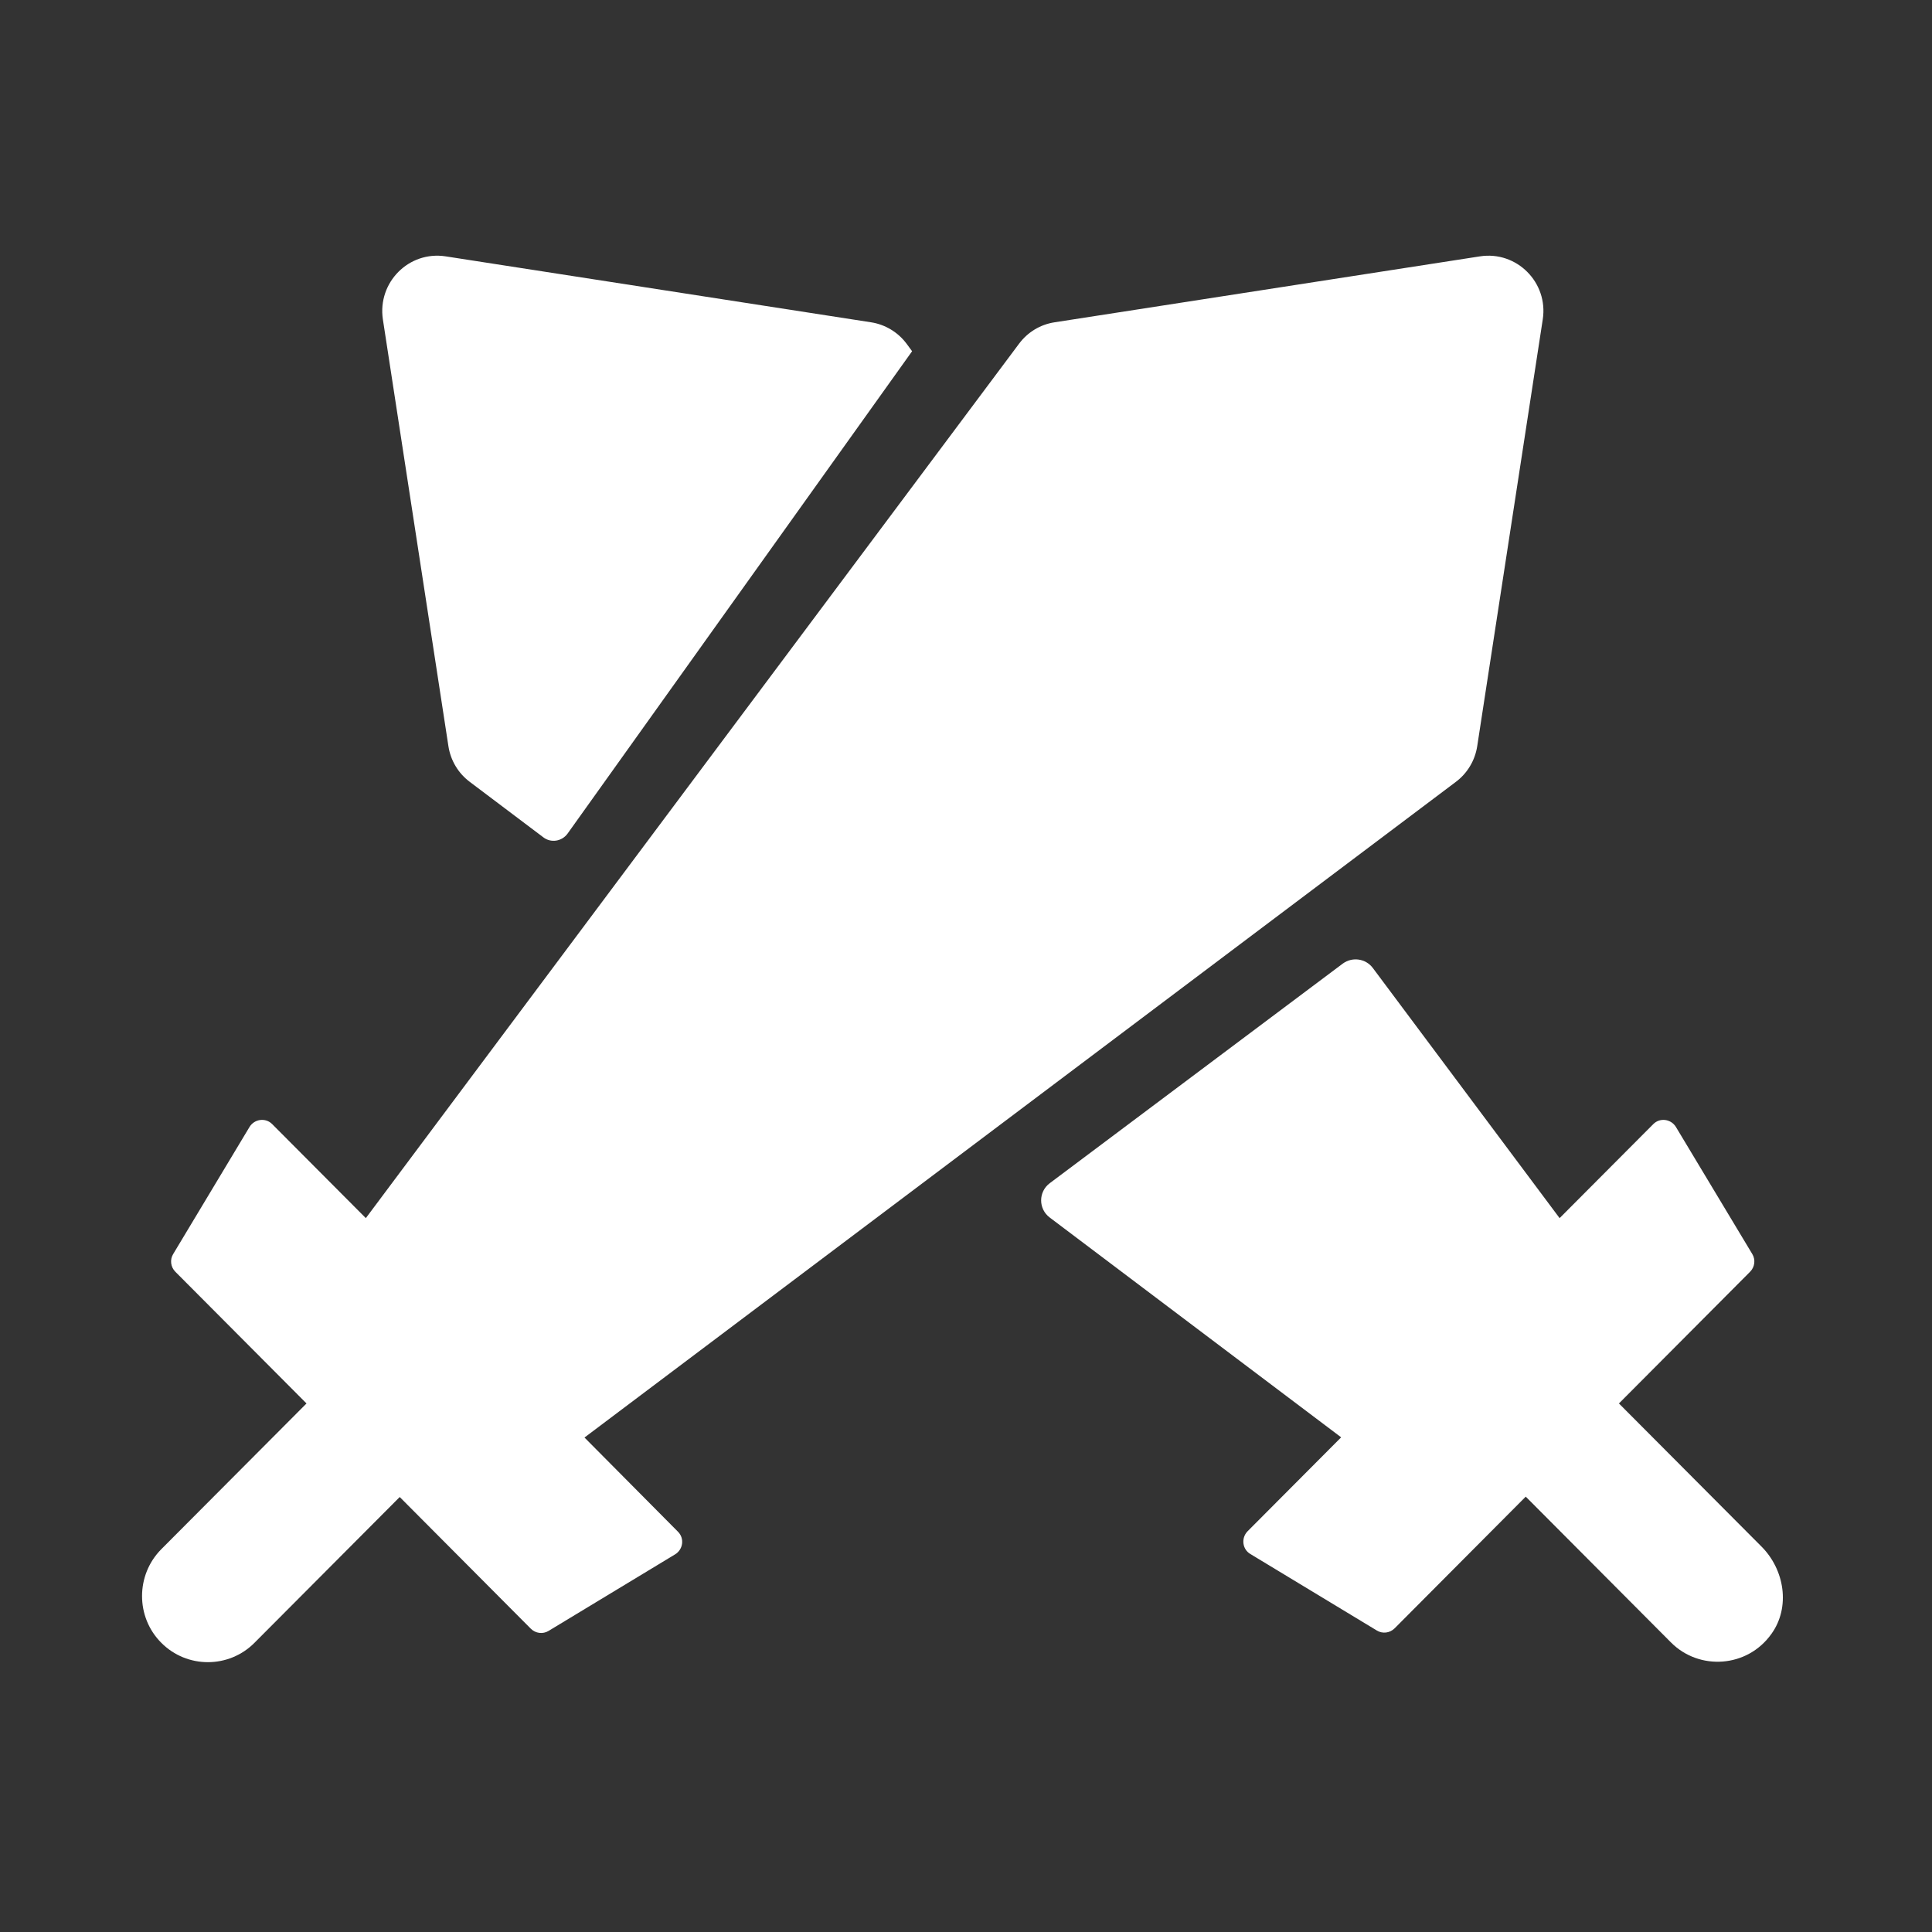
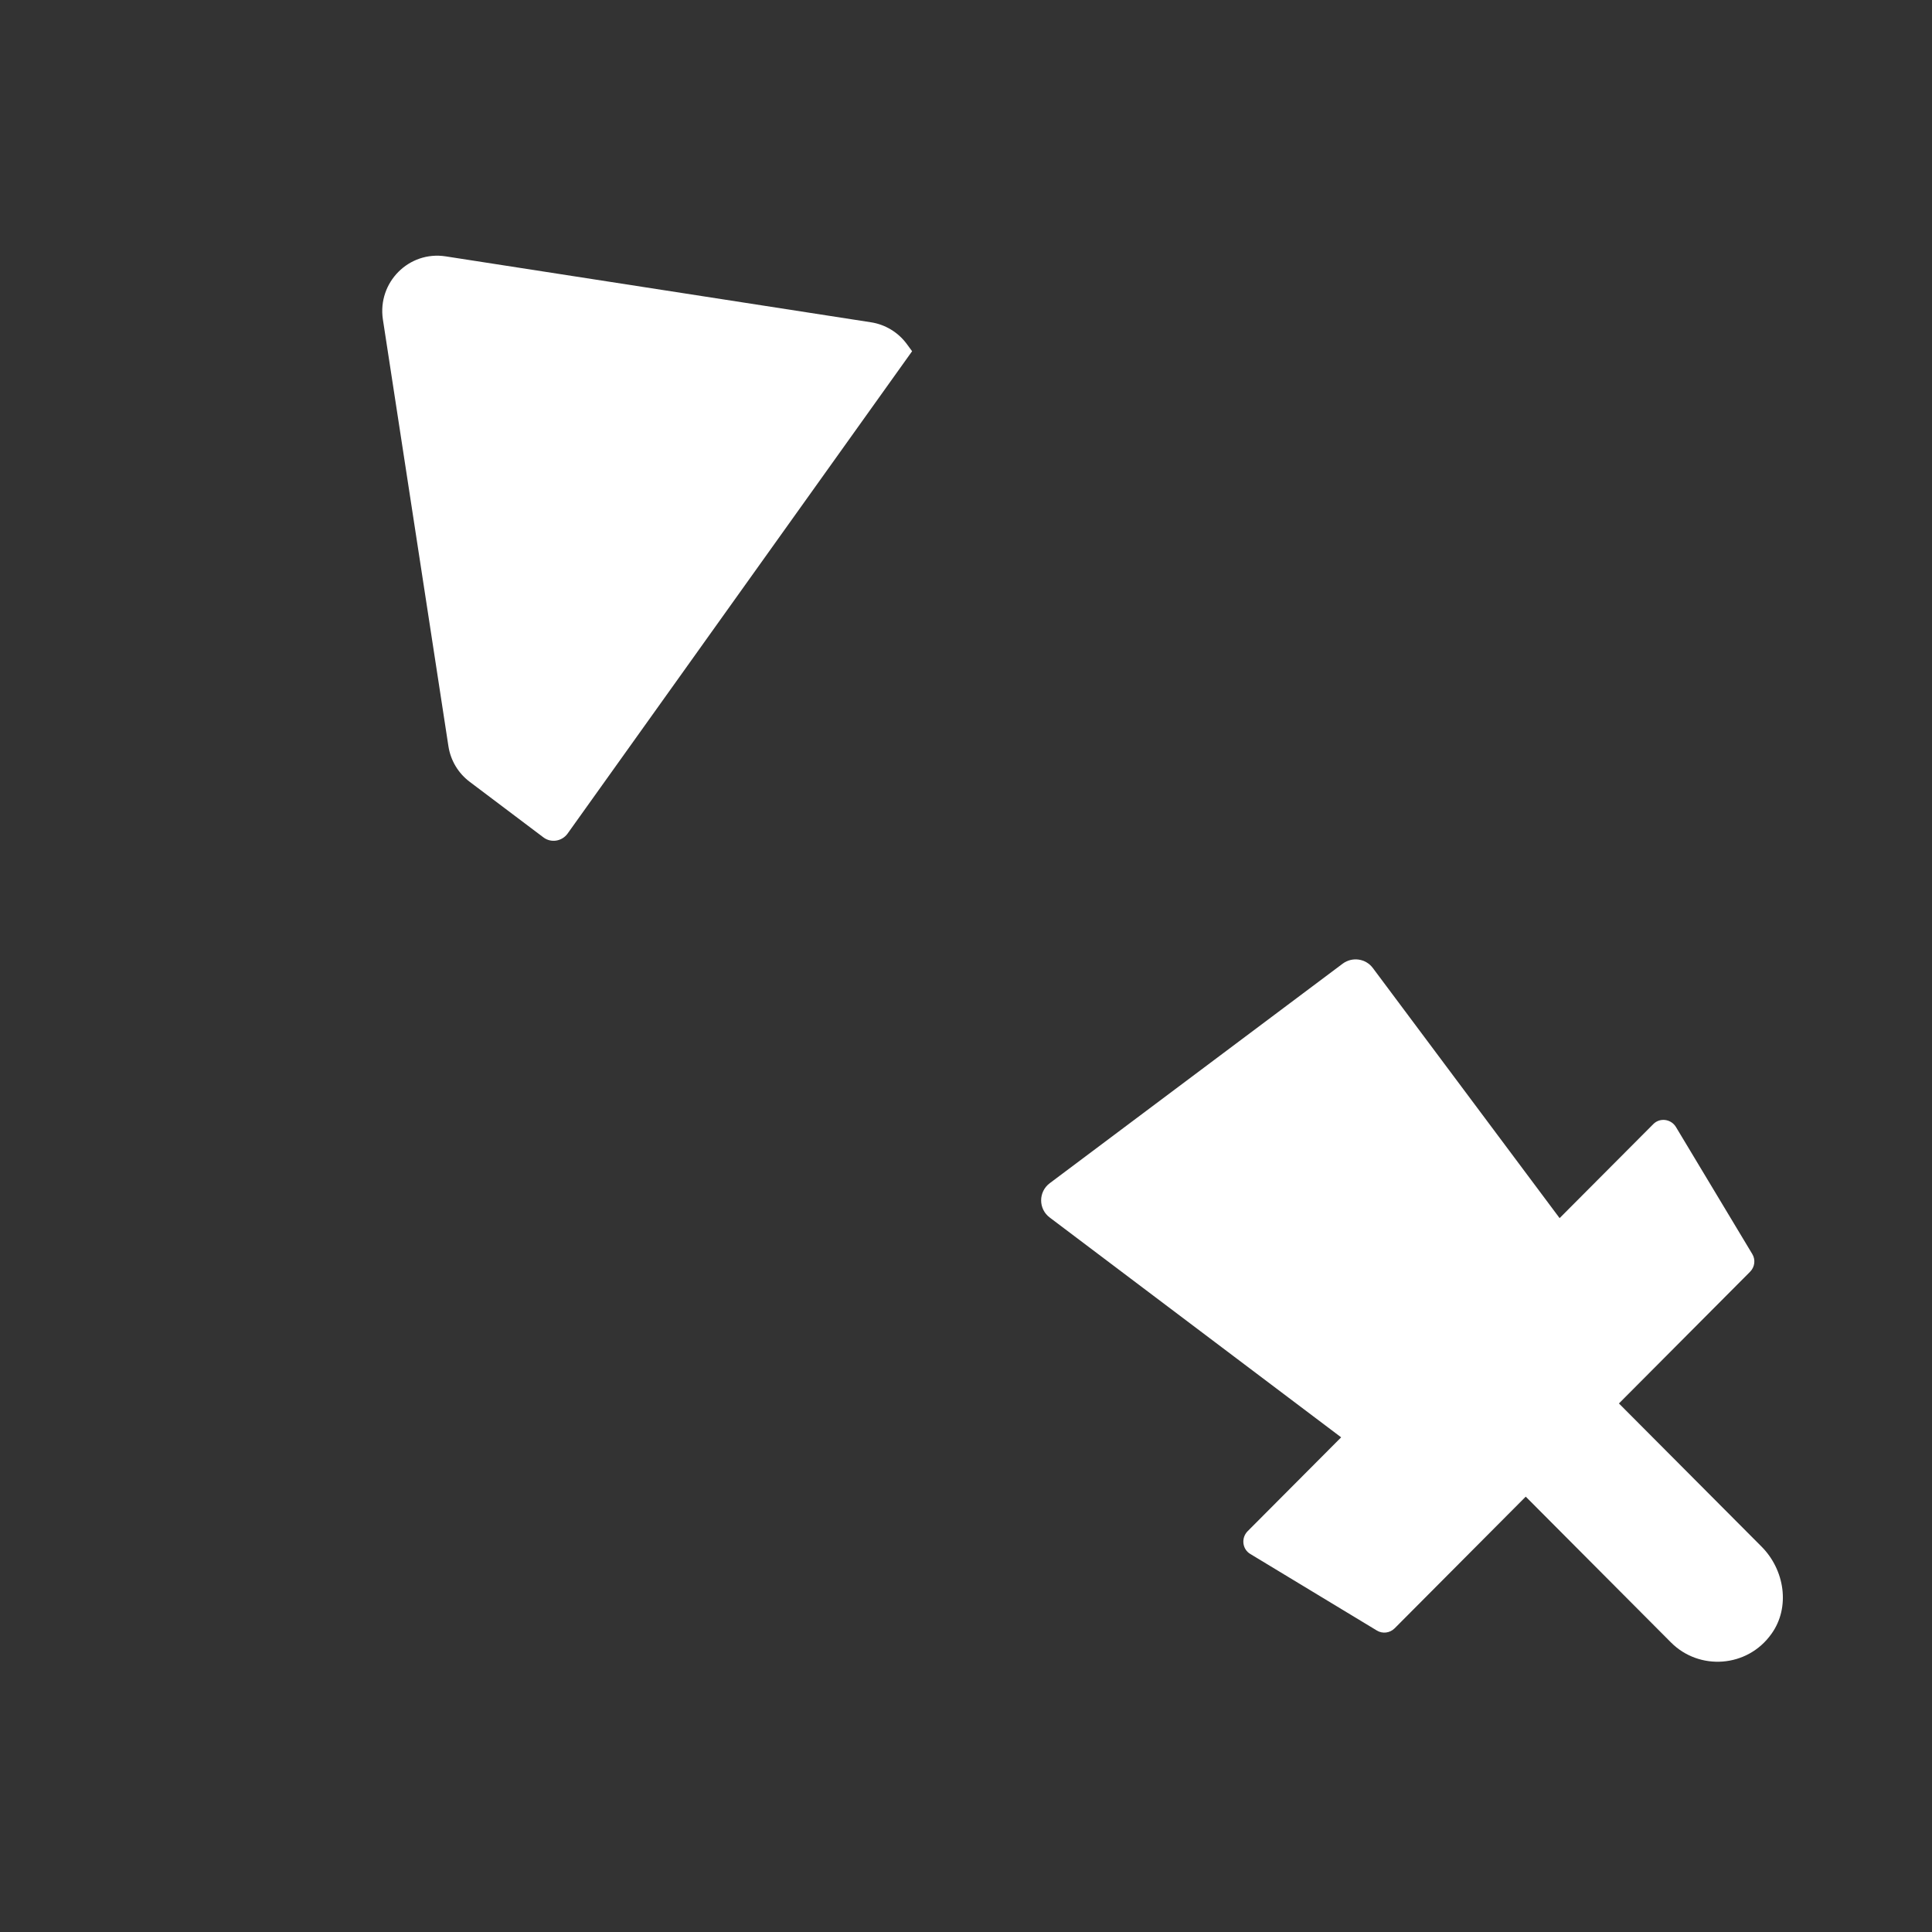
<svg xmlns="http://www.w3.org/2000/svg" width="68" height="68" viewBox="0 0 68 68" fill="none">
  <rect x="0" y="0" width="68" height="68" fill="#333333" stroke="none" />
-   <path d="M20.572 50.596L51.239 27.521C51.645 27.218 51.915 26.767 51.993 26.265L54.3 11.241C54.5 9.945 53.385 8.823 52.09 9.023L37.117 11.344C36.614 11.421 36.169 11.692 35.867 12.098L12.876 42.874L9.583 39.568C9.351 39.329 8.957 39.381 8.783 39.664L6.096 44.137C5.973 44.337 6.005 44.595 6.173 44.763L10.788 49.397L5.677 54.527C4.774 55.436 4.774 56.918 5.677 57.821C6.579 58.73 8.055 58.73 8.957 57.821L14.069 52.69L18.683 57.325C18.851 57.492 19.109 57.524 19.309 57.402L23.762 54.708C24.046 54.534 24.098 54.141 23.859 53.908L20.572 50.596Z" fill="white" />
  <path d="M15.783 26.265C15.86 26.767 16.131 27.218 16.537 27.521L19.128 29.474C19.392 29.674 19.773 29.616 19.973 29.345L32.103 12.362L31.909 12.098C31.606 11.692 31.155 11.421 30.659 11.344L15.686 9.023C14.391 8.823 13.282 9.939 13.476 11.241L15.783 26.265ZM61.996 54.431L56.981 49.397L61.596 44.763C61.764 44.595 61.796 44.337 61.674 44.137L58.986 39.664C58.812 39.381 58.419 39.329 58.187 39.568L54.893 42.874L48.319 34.07C48.068 33.735 47.597 33.67 47.262 33.915L36.95 41.643C36.543 41.946 36.543 42.552 36.95 42.855L47.204 50.589L43.91 53.896C43.678 54.134 43.724 54.527 44.007 54.695L48.461 57.389C48.661 57.511 48.918 57.479 49.086 57.312L53.701 52.677L58.812 57.808C59.804 58.807 61.5 58.704 62.35 57.505C63.021 56.57 62.815 55.249 61.996 54.431Z" fill="white" />
</svg>